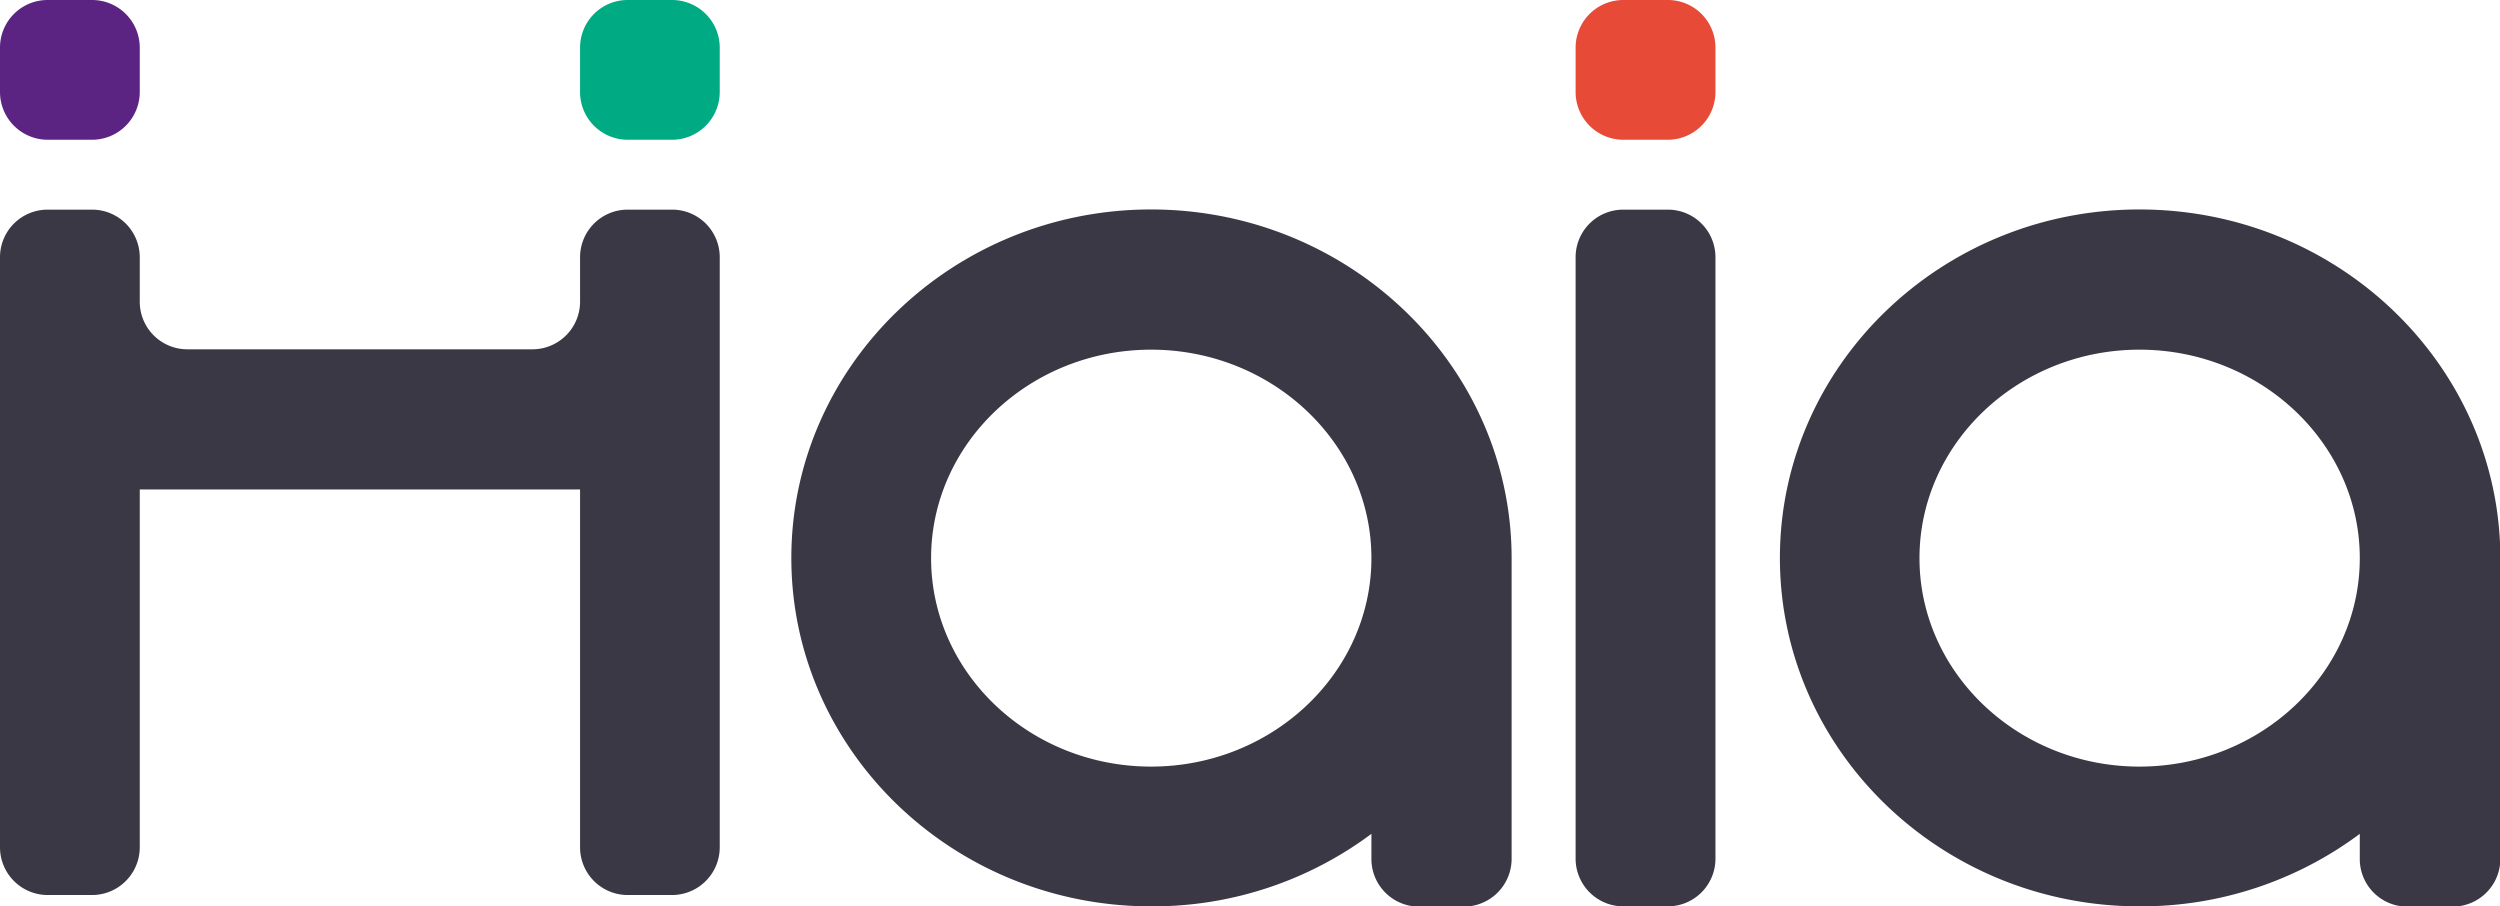
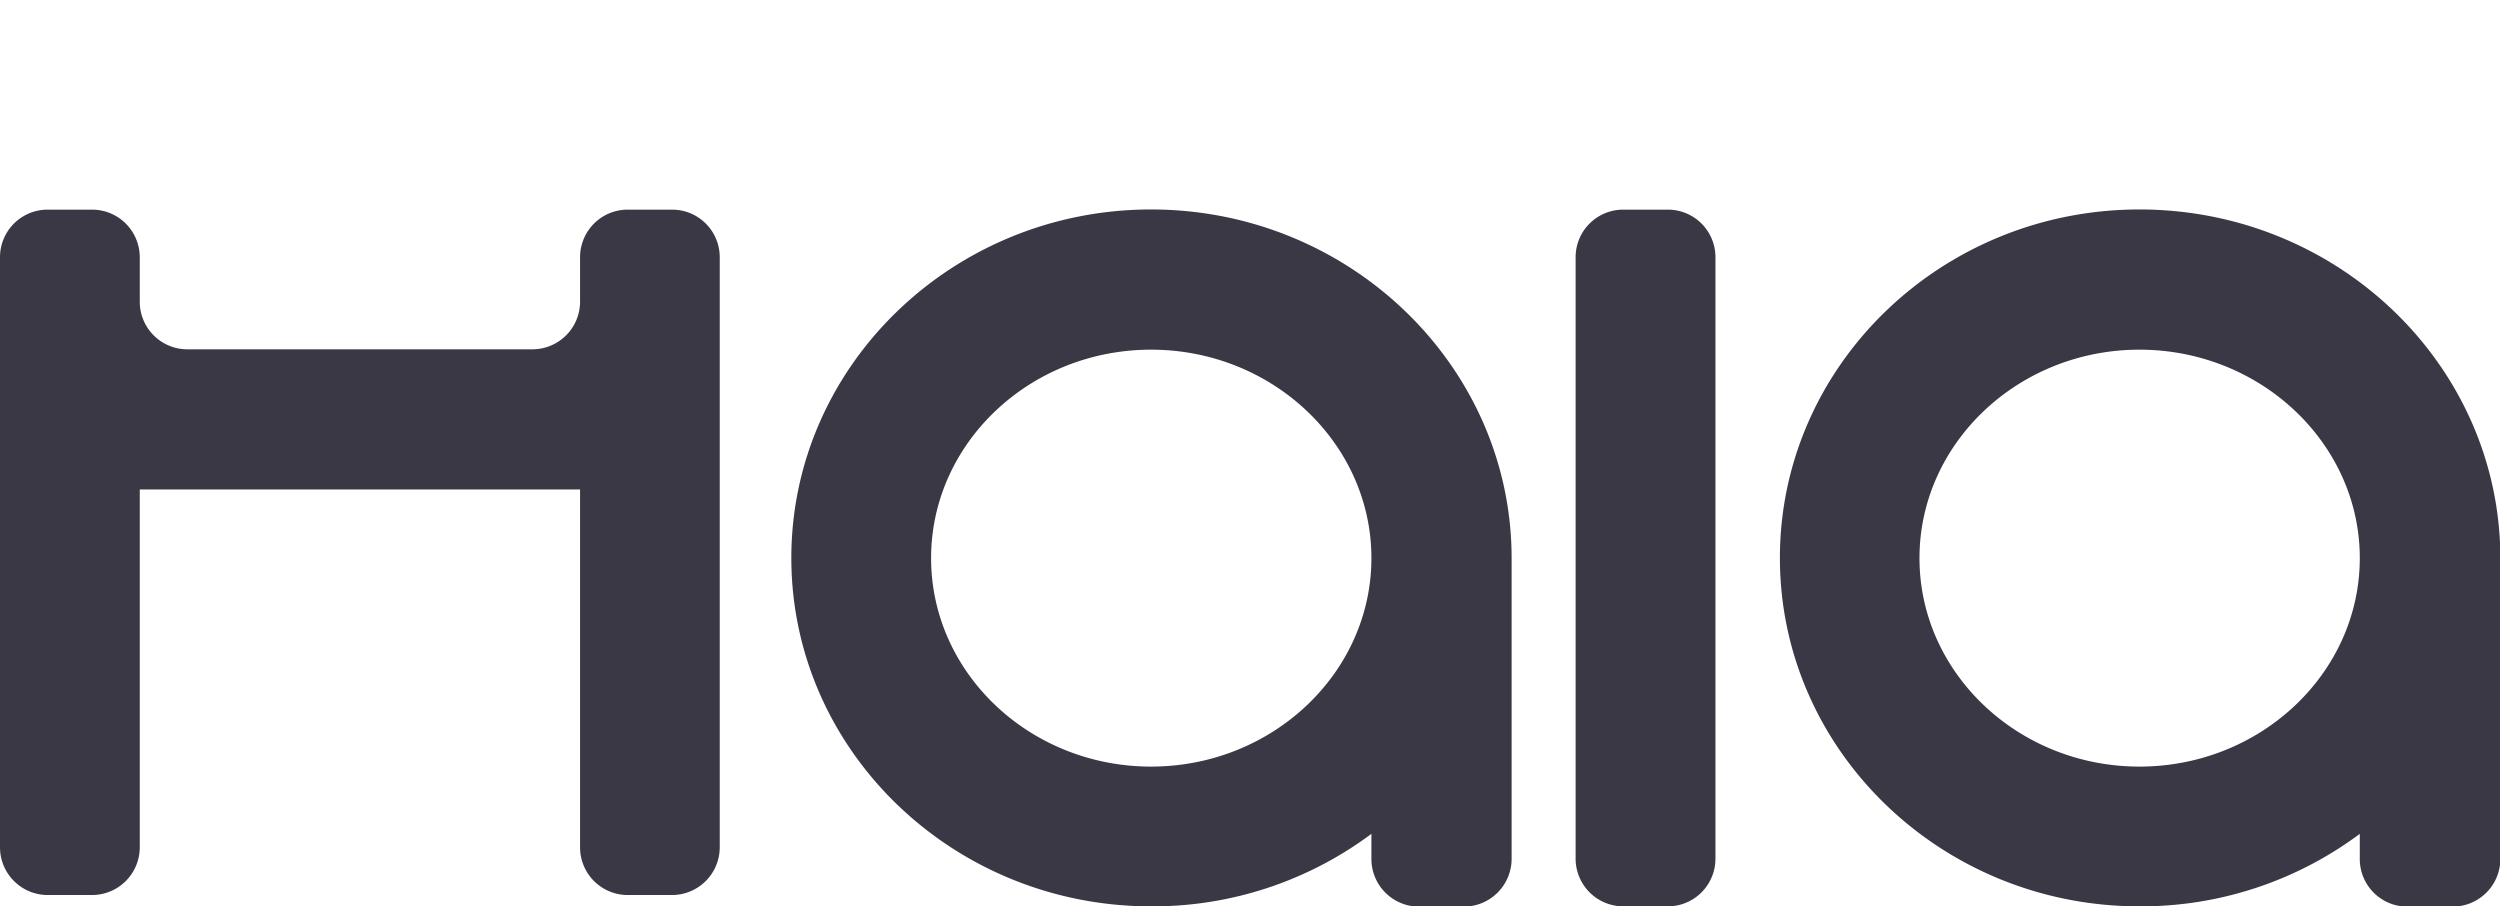
<svg xmlns="http://www.w3.org/2000/svg" id="Layer_1" data-name="Layer 1" viewBox="0 0 275.83 100">
  <defs>
    <style>.cls-1{fill:#393844}</style>
  </defs>
  <path d="M15.42 54v39.49a5.27 5.27 0 0 1-5.26 5.26h-4.9A5.27 5.27 0 0 1 0 93.49V28.38a5.25 5.25 0 0 1 5.26-5.25h4.9a5.26 5.26 0 0 1 5.26 5.25v4.91a5.25 5.25 0 0 0 5.25 5.25h38.08A5.26 5.26 0 0 0 64 33.29v-4.91a5.25 5.25 0 0 1 5.25-5.25h4.91a5.25 5.25 0 0 1 5.25 5.25v65.11a5.27 5.27 0 0 1-5.25 5.26h-4.9A5.26 5.26 0 0 1 64 93.49V54ZM189.27 28.38v66.36A5.26 5.26 0 0 1 184 100h-4.9a5.27 5.27 0 0 1-5.26-5.26V28.38a5.25 5.25 0 0 1 5.26-5.25h4.9a5.25 5.25 0 0 1 5.27 5.25ZM166.76 61.56 151.29 92M127 23.11c-21.87 0-39.69 17.25-39.69 38.45S105.11 100 127 100a40.32 40.32 0 0 0 24.31-8v2.77a5.26 5.26 0 0 0 5.27 5.26h4.92a5.28 5.28 0 0 0 5.28-5.26V61.56c-.02-21.2-17.89-38.45-39.78-38.45Zm0 61.47c-13.39 0-24.27-10.33-24.27-23s10.88-23 24.27-23 24.31 10.34 24.31 23-10.92 23-24.31 23ZM275.82 61.56 260.35 92M236.05 23.11c-21.89 0-39.67 17.25-39.67 38.45S214.16 100 236.05 100a40.36 40.36 0 0 0 24.31-8v2.77a5.25 5.25 0 0 0 5.25 5.26h5a5.27 5.27 0 0 0 5.26-5.26V61.56c-.04-21.2-17.87-38.45-39.82-38.45Zm0 61.47c-13.37 0-24.27-10.33-24.27-23s10.9-23 24.27-23 24.31 10.34 24.31 23-10.92 23-24.31 23Z" class="cls-1" />
-   <path d="M189.27 5.26v4.9a5.27 5.27 0 0 1-5.27 5.26h-4.9a5.27 5.27 0 0 1-5.26-5.26v-4.9A5.26 5.26 0 0 1 179.11 0H184a5.25 5.25 0 0 1 5.27 5.26Z" style="fill:#e84a38" />
-   <path d="M10.16 0h-4.9A5.25 5.25 0 0 0 0 5.26v4.9a5.27 5.27 0 0 0 5.26 5.26h4.9a5.27 5.27 0 0 0 5.26-5.26v-4.9A5.26 5.26 0 0 0 10.16 0Z" style="fill:#5c2482" />
-   <path d="M74.17 0h-4.91A5.25 5.25 0 0 0 64 5.26v4.9a5.26 5.26 0 0 0 5.25 5.26h4.91a5.27 5.27 0 0 0 5.25-5.26v-4.9A5.26 5.26 0 0 0 74.17 0Z" style="fill:#00ab84" />
</svg>